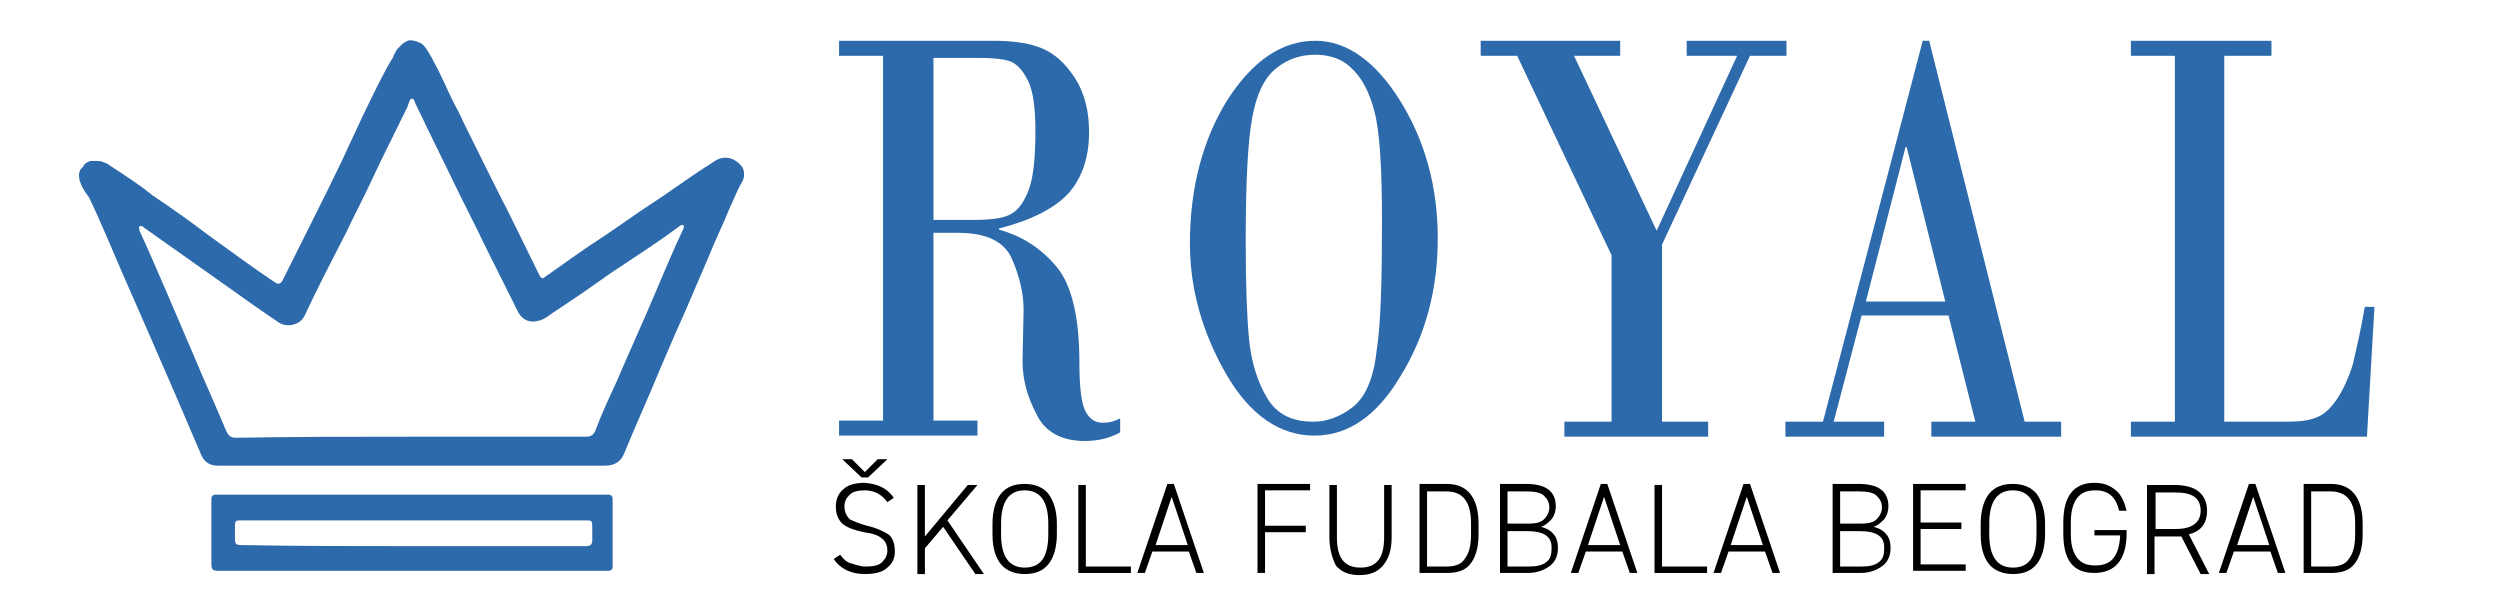
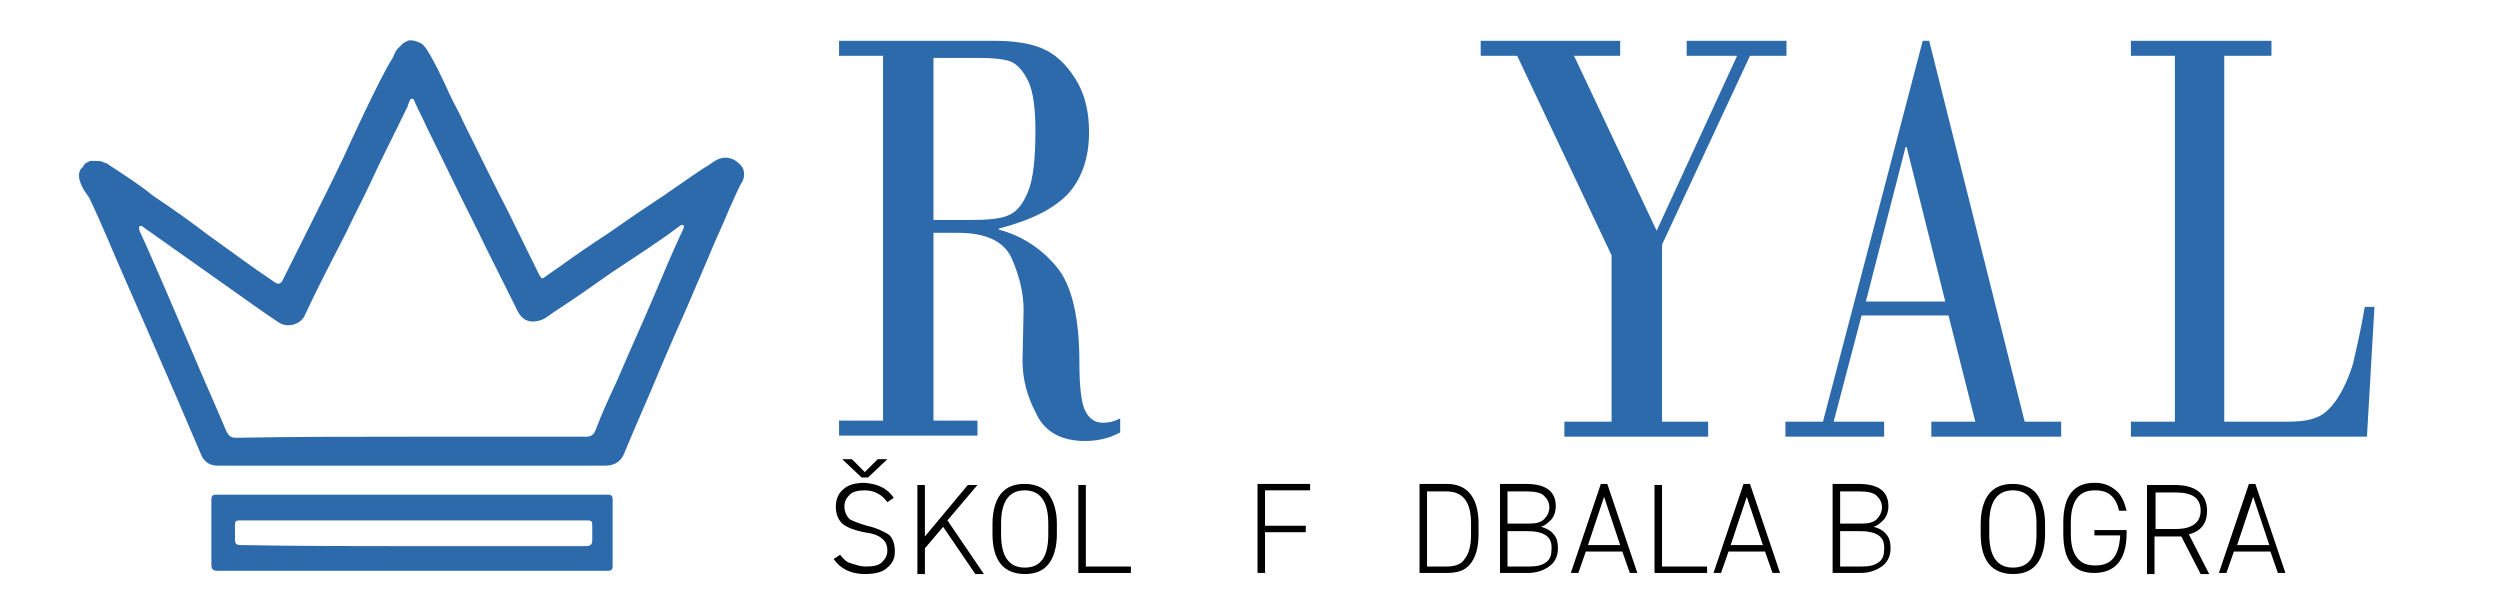
<svg xmlns="http://www.w3.org/2000/svg" version="1.1" id="Layer_1" x="0px" y="0px" viewBox="0 0 233 57" style="enable-background:new 0 0 233 57;" xml:space="preserve">
  <style type="text/css">
	.st0{fill:#2D6AAB;}
</style>
  <g id="Logo">
    <g>
      <g>
        <path class="st0" d="M82.3,39.3V5.2h-4.1V3.8h14.3c1.9,0,3.4,0.2,4.6,0.7s2.2,1.4,3.1,2.8s1.3,3.1,1.3,5c0,2.3-0.6,4.2-1.9,5.7     c-1.3,1.4-3.4,2.5-6.5,3.3v0.1c2.2,0.6,4,1.8,5.4,3.5s2.1,4.7,2.1,8.9c0,2.4,0.2,3.9,0.6,4.6c0.4,0.7,0.9,1,1.6,1     c0.5,0,1-0.1,1.6-0.4v1.3c-1.1,0.6-2.2,0.8-3.3,0.8c-2.1,0-3.7-0.8-4.5-2.5c-0.9-1.7-1.3-3.3-1.3-5l0.1-4.7     c0-1.6-0.4-3.2-1.1-4.8c-0.7-1.6-2.4-2.4-5-2.4H87v17.5h4.1v1.4H78.2v-1.4h4.1C82.3,39.2,82.3,39.3,82.3,39.3z M87,5.2v15.3h3.5     c1.5,0,2.7-0.1,3.4-0.4c0.8-0.3,1.4-1,1.9-2.2s0.7-3.1,0.7-5.7c0-2.1-0.2-3.7-0.7-4.7s-1.1-1.6-1.7-1.8s-1.6-0.3-2.7-0.3H87V5.2z     " />
        <path class="st0" d="M138,3.8h13v1.4h-4.3l7.7,16.3l7.5-16.3h-4.7V3.8h9.3v1.4h-3.4l-8.2,17.6v16.5h4.3v1.4h-13.4v-1.4h4.4V23.8     l-8.8-18.6H138V3.8z" />
        <path class="st0" d="M207.3,5.2v34.1h5.9c1.1,0,2-0.1,2.7-0.4c0.6-0.2,1.3-0.8,1.9-1.7s1.1-2,1.5-3.3c0.3-1.3,0.7-3,1.1-5.3h0.9     l-0.7,12.1h-22v-1.4h4.1V5.2h-4.1V3.8h13.1v1.4H207.3z" />
      </g>
      <g>
        <path class="st0" d="M37.5,4.1C37.6,4,37.8,3.9,38,3.8c0.3-0.1,0.5,0,0.6,0C39,3.9,39.1,4,39.2,4c0.3,0.2,0.4,0.4,0.5,0.5     c0.8,1.2,1.6,3,1.6,3c0.1,0.1,0.3,0.7,0.9,1.9c0.3,0.6,0.6,1.1,1,2c3.9,7.9,3.7,7.4,4.1,8.2c1,2,2,4.1,3,6.1     c0.2,0.3,0.3,0.3,0.5,0.1c1.6-1.1,3.2-2.3,4.9-3.4s3.3-2.3,5-3.4s3.3-2.3,5-3.4c0.4-0.2,0.7-0.5,1.1-0.7c1-0.5,1.9,0,2.4,0.7     c0.2,0.4,0.2,0.9,0,1.3c-0.5,0.8-0.8,1.7-1.2,2.5c-0.6,1.5-1.3,2.9-1.9,4.4c-0.7,1.6-1.4,3.3-2.1,4.9c-0.8,1.8-1.6,3.6-2.4,5.5     c-1.1,2.7-2.3,5.3-3.4,8c-0.3,0.8-0.9,1.2-1.8,1.2c-12,0-24.1,0-36.1,0c-0.7,0-1.2-0.3-1.5-0.9c-0.8-1.9-1.6-3.7-2.4-5.6     c-1-2.3-2-4.6-3-6.9c-0.6-1.4-1.2-2.7-1.8-4.1c-1.1-2.5-2.1-5-3.3-7.5C8,18,7,16.7,7.5,15.8c0.1-0.1,0.1-0.2,0.2-0.2     c0,0,0.1-0.1,0.1-0.2c0,0,0.1-0.1,0.2-0.2c0,0,0.2-0.1,0.4-0.2c0.2,0,0.4,0,0.5,0c0.3,0,0.5,0,0.7,0.1c0.3,0.1,0.5,0.2,0.6,0.3     c3.4,2.2,4,2.8,4,2.8c1.8,1.2,3.5,2.4,5.2,3.7c2.1,1.5,4.1,3,6.2,4.4c0.3,0.2,0.5,0.2,0.7-0.1c0.9-1.8,1.8-3.6,2.7-5.4     c1-2,2-4,3-6.1c0,0,3.4-7.5,4.6-9.3C36.8,4.9,37,4.6,37,4.6C37.2,4.4,37.4,4.2,37.5,4.1z M38.3,40.7c1.3,0,2.7,0,4,0     c4.1,0,8.2,0,12.3,0c0.4,0,0.7-0.1,0.9-0.6c0.6-1.6,1.3-3.1,2-4.6c1.1-2.6,2.3-5.2,3.4-7.8c0.9-2.1,1.8-4.3,2.8-6.4     c0-0.1,0.1-0.2,0-0.3c-0.1-0.1-0.3,0-0.4,0.1c-2,1.5-4.2,2.9-6.3,4.3c-1.7,1.2-3.4,2.4-5.1,3.5c-0.5,0.3-0.9,0.7-1.4,0.9     c-1.1,0.4-1.9,0.1-2.4-1.1c-0.9-1.8-1.8-3.6-2.7-5.4c-1.1-2.3-2.3-4.6-3.4-6.9c-0.8-1.6-1.5-3.1-2.3-4.7c-0.3-0.7-0.7-1.4-1-2.1     c-0.1-0.2-0.1-0.4-0.3-0.4s-0.2,0.2-0.3,0.4S38,10,37.9,10.1c-1.1,2.3-2.3,4.6-3.4,7c-0.7,1.5-1.5,3-2.2,4.5     c-0.7,1.4-1.4,2.7-2.1,4.1c-0.6,1.2-1.2,2.4-1.8,3.7c-0.4,0.9-1.7,1.2-2.5,0.6c-1.5-1-2.9-2-4.3-3c-2.7-1.9-5.5-3.9-8.2-5.8     c-0.1-0.1-0.2-0.2-0.4-0.1c-0.1,0.1,0,0.2,0,0.4c0.8,1.7,1.5,3.4,2.3,5.2c0.9,2.1,1.8,4.2,2.7,6.3c1,2.4,2.1,4.8,3.1,7.2     c0.2,0.4,0.4,0.6,0.9,0.6C27.4,40.7,32.8,40.7,38.3,40.7z" />
        <path class="st0" d="M38.4,53.2c-6,0-12.1,0-18.1,0c-0.4,0-0.6-0.1-0.6-0.6c0-2,0-4,0-6c0-0.4,0.1-0.5,0.5-0.5     c12.1,0,24.3,0,36.4,0c0.4,0,0.5,0.1,0.5,0.5c0,2,0,4.1,0,6.1c0,0.4-0.1,0.5-0.5,0.5C50.5,53.2,44.4,53.2,38.4,53.2z M38.5,50.9     c4.8,0,9.5,0,14.3,0c0.6,0,1.2,0,1.8,0c0.5,0,0.6-0.2,0.6-0.6c0-0.4,0-0.7,0-1.1c0-0.7,0-0.7-0.7-0.7c-10.6,0-21.3,0-31.9,0     c-0.1,0-0.2,0-0.3,0c-0.3,0-0.4,0.1-0.4,0.4c0,0.4,0,0.9,0,1.3c0,0.5,0.1,0.6,0.6,0.6C27.8,50.9,33.2,50.9,38.5,50.9z" />
      </g>
      <g>
-         <path class="st0" d="M122.5,40.6c-3.2,0-6-1.9-8.2-5.7s-3.4-7.9-3.4-12.2c0-5.2,1.2-9.7,3.5-13.4c2.4-3.7,5.1-5.5,8.2-5.5     c2.9,0,5.6,1.9,7.9,5.6s3.5,8,3.5,12.8c0,4.9-1.2,9.2-3.5,12.9C128.3,38.8,125.6,40.6,122.5,40.6z M122.6,5.1     c-1.4,0-2.6,0.4-3.7,1.3s-1.8,2.4-2.2,4.6c-0.4,2.2-0.6,6-0.6,11.5c0,3.8,0.1,6.8,0.3,9c0.2,2.2,0.8,4.1,1.7,5.6     c0.9,1.5,2.3,2.2,4.3,2.2c1.2,0,2.4-0.4,3.6-1.3c1.2-0.9,2-2.6,2.3-5.3c0.4-2.6,0.5-6.6,0.5-12.1c0-4.9-0.2-8.3-0.7-10.2     s-1.2-3.2-2.2-4.1C125.1,5.5,123.9,5.1,122.6,5.1z" />
-       </g>
+         </g>
      <g>
        <path class="st0" d="M181.6,29.4h-8.1l-2.6,9.9h4.7v1.4h-9.2v-1.4h3.5l9.3-35.5h0.6l8.9,35.5h3.4v1.4H180v-1.4h4.1L181.6,29.4z      M173.9,28.1h7.4l-3.6-14.4h-0.1L173.9,28.1z" />
      </g>
    </g>
  </g>
  <g>
    <path d="M83.3,46.4l-0.6,0.4c-0.5-0.7-1.2-1.1-2.1-1.1c-0.6,0-1.1,0.1-1.4,0.4s-0.5,0.6-0.5,1.1c0,0.5,0.2,0.9,0.5,1.2   c0.4,0.2,0.9,0.4,1.6,0.6c0.9,0.2,1.5,0.5,2,0.8c0.4,0.3,0.6,0.9,0.6,1.6c0,0.6-0.2,1.1-0.7,1.5c-0.4,0.4-1.1,0.6-2.1,0.6   c-1.3,0-2.3-0.5-2.9-1.4l0.6-0.4c0.3,0.4,0.6,0.7,1,0.8s0.8,0.3,1.4,0.3c0.7,0,1.2-0.1,1.5-0.4c0.3-0.3,0.5-0.6,0.5-1.1   c0-0.5-0.2-0.9-0.5-1.1c-0.3-0.3-0.9-0.5-1.7-0.6c-0.9-0.2-1.5-0.4-2-0.8c-0.4-0.4-0.6-0.9-0.6-1.6c0-0.6,0.2-1.2,0.7-1.6   c0.4-0.4,1.1-0.6,2-0.6C81.8,45.1,82.7,45.5,83.3,46.4z M78.5,42.8h0.9l1.2,1.2l1.2-1.2h0.9l-1.8,1.7h-0.6L78.5,42.8z" />
    <path d="M88.3,48.5l3.4,5h-0.8l-3-4.4l-1.7,2v2.4h-0.7v-8.3h0.7V50l4-4.8h0.9L88.3,48.5z" />
    <path d="M98.5,48.8v1c0,1.2-0.3,2.2-0.8,2.8c-0.5,0.6-1.2,0.9-2.2,0.9c-0.9,0-1.7-0.3-2.2-0.9c-0.5-0.6-0.8-1.5-0.8-2.8v-1   c0-1.2,0.3-2.2,0.8-2.8c0.5-0.6,1.2-0.9,2.2-0.9c0.9,0,1.7,0.3,2.2,0.9C98.2,46.7,98.5,47.6,98.5,48.8z M93.3,48.8v1   c0,2,0.7,3.1,2.2,3.1c1.5,0,2.2-1,2.2-3.1v-1c0-2-0.7-3.1-2.2-3.1C94,45.7,93.3,46.8,93.3,48.8z" />
    <path d="M100.5,45.2h0.7v7.6h4.2v0.6h-4.9V45.2z" />
-     <path d="M107.4,51.4l-0.7,2H106l2.8-8.3h0.6l2.8,8.3h-0.7l-0.7-2H107.4z M110.7,50.8l-1.5-4.5l-1.5,4.5H110.7z" />
    <path d="M117.2,53.4v-8.3h4.9v0.6h-4.2V49h3.8v0.6h-3.8v3.8H117.2z" />
-     <path d="M123.9,50.1v-4.9h0.7v4.9c0,1.9,0.7,2.8,2.2,2.8c1.5,0,2.2-0.9,2.2-2.8v-4.9h0.7v4.9c0,1.2-0.3,2-0.8,2.6   c-0.5,0.6-1.2,0.9-2.2,0.9c-1,0-1.7-0.3-2.2-0.9C124.2,52.1,123.9,51.2,123.9,50.1z" />
    <path d="M134.8,53.4h-2.5v-8.3h2.5c1,0,1.7,0.3,2.2,0.9s0.8,1.5,0.8,2.8v1c0,1.3-0.3,2.2-0.8,2.8S135.8,53.4,134.8,53.4z M133,52.8   h1.8c0.8,0,1.4-0.2,1.7-0.7c0.4-0.5,0.6-1.2,0.6-2.3v-1c0-1.1-0.2-1.8-0.6-2.3c-0.4-0.5-1-0.7-1.7-0.7H133V52.8z" />
    <path d="M139.8,53.4v-8.3h2.4c1.9,0,2.8,0.7,2.8,2.1c0,0.4-0.1,0.8-0.4,1.2c-0.3,0.3-0.6,0.6-1,0.7c0.5,0.1,1,0.4,1.2,0.7   c0.3,0.3,0.4,0.8,0.4,1.3c0,0.6-0.2,1.2-0.7,1.6c-0.5,0.4-1.2,0.7-2.1,0.7H139.8z M142.3,45.8h-1.8v3h2c0.6,0,1.1-0.1,1.4-0.4   s0.5-0.7,0.5-1.1c0-0.5-0.2-0.8-0.5-1.1S143,45.8,142.3,45.8z M142.3,49.5h-1.8v3.3h2c0.7,0,1.2-0.1,1.6-0.4s0.5-0.7,0.5-1.2   C144.7,50,143.9,49.5,142.3,49.5z" />
    <path d="M147.8,51.4l-0.7,2h-0.7l2.8-8.3h0.6l2.8,8.3h-0.7l-0.7-2H147.8z M151,50.8l-1.5-4.5l-1.5,4.5H151z" />
    <path d="M154.2,45.2h0.7v7.6h4.2v0.6h-4.9V45.2z" />
    <path d="M161.1,51.4l-0.7,2h-0.7l2.8-8.3h0.6l2.8,8.3h-0.7l-0.7-2H161.1z M164.3,50.8l-1.5-4.5l-1.5,4.5H164.3z" />
    <path d="M170.8,53.4v-8.3h2.4c1.9,0,2.8,0.7,2.8,2.1c0,0.4-0.1,0.8-0.4,1.2c-0.3,0.3-0.6,0.6-1,0.7c0.5,0.1,1,0.4,1.2,0.7   c0.3,0.3,0.4,0.8,0.4,1.3c0,0.6-0.2,1.2-0.7,1.6c-0.5,0.4-1.2,0.7-2.1,0.7H170.8z M173.3,45.8h-1.8v3h2c0.6,0,1.1-0.1,1.4-0.4   s0.5-0.7,0.5-1.1c0-0.5-0.2-0.8-0.5-1.1S174,45.8,173.3,45.8z M173.3,49.5h-1.8v3.3h2c0.7,0,1.2-0.1,1.6-0.4s0.5-0.7,0.5-1.2   C175.7,50,174.9,49.5,173.3,49.5z" />
-     <path d="M178.3,53.4v-8.3h4.9v0.6H179v3h3.8v0.6H179v3.3h4.2v0.6H178.3z" />
    <path d="M190.6,48.8v1c0,1.2-0.3,2.2-0.8,2.8c-0.5,0.6-1.2,0.9-2.2,0.9c-0.9,0-1.7-0.3-2.2-0.9c-0.5-0.6-0.8-1.5-0.8-2.8v-1   c0-1.2,0.3-2.2,0.8-2.8s1.2-0.9,2.2-0.9c0.9,0,1.7,0.3,2.2,0.9C190.3,46.7,190.6,47.6,190.6,48.8z M185.4,48.8v1   c0,2,0.7,3.1,2.2,3.1s2.2-1,2.2-3.1v-1c0-2-0.7-3.1-2.2-3.1S185.4,46.8,185.4,48.8z" />
    <path d="M195.2,50v-0.6h3v0.3c0,1.3-0.3,2.2-0.8,2.8c-0.5,0.6-1.3,0.9-2.2,0.9c-2,0-2.9-1.2-2.9-3.7v-1c0-2.5,1-3.7,2.9-3.7   c0.8,0,1.4,0.2,2,0.7c0.5,0.4,0.8,1.1,1,1.9h-0.7c-0.3-1.3-1-1.9-2.2-1.9c-0.8,0-1.3,0.2-1.7,0.7s-0.6,1.3-0.6,2.3v1   c0,1.1,0.2,1.8,0.6,2.3c0.4,0.5,0.9,0.7,1.7,0.7c1.5,0,2.2-0.9,2.3-2.8H195.2z" />
    <path d="M204,49.8l1.9,3.7h-0.8l-1.8-3.5c-0.2,0-0.3,0-0.6,0h-1.9v3.5h-0.7v-8.3h2.6c0.9,0,1.7,0.2,2.2,0.6s0.8,1,0.8,1.8   C205.7,48.7,205.2,49.5,204,49.8z M200.9,45.8v3.5h1.9c1.5,0,2.3-0.6,2.3-1.7c0-1.2-0.8-1.7-2.3-1.7H200.9z" />
    <path d="M208.2,51.4l-0.7,2h-0.7l2.8-8.3h0.6l2.8,8.3h-0.7l-0.7-2H208.2z M211.5,50.8l-1.5-4.5l-1.5,4.5H211.5z" />
-     <path d="M217.2,53.4h-2.5v-8.3h2.5c1,0,1.7,0.3,2.2,0.9s0.8,1.5,0.8,2.8v1c0,1.3-0.3,2.2-0.8,2.8S218.2,53.4,217.2,53.4z    M215.4,52.8h1.8c0.8,0,1.4-0.2,1.7-0.7c0.4-0.5,0.6-1.2,0.6-2.3v-1c0-1.1-0.2-1.8-0.6-2.3c-0.4-0.5-1-0.7-1.7-0.7h-1.8V52.8z" />
  </g>
</svg>